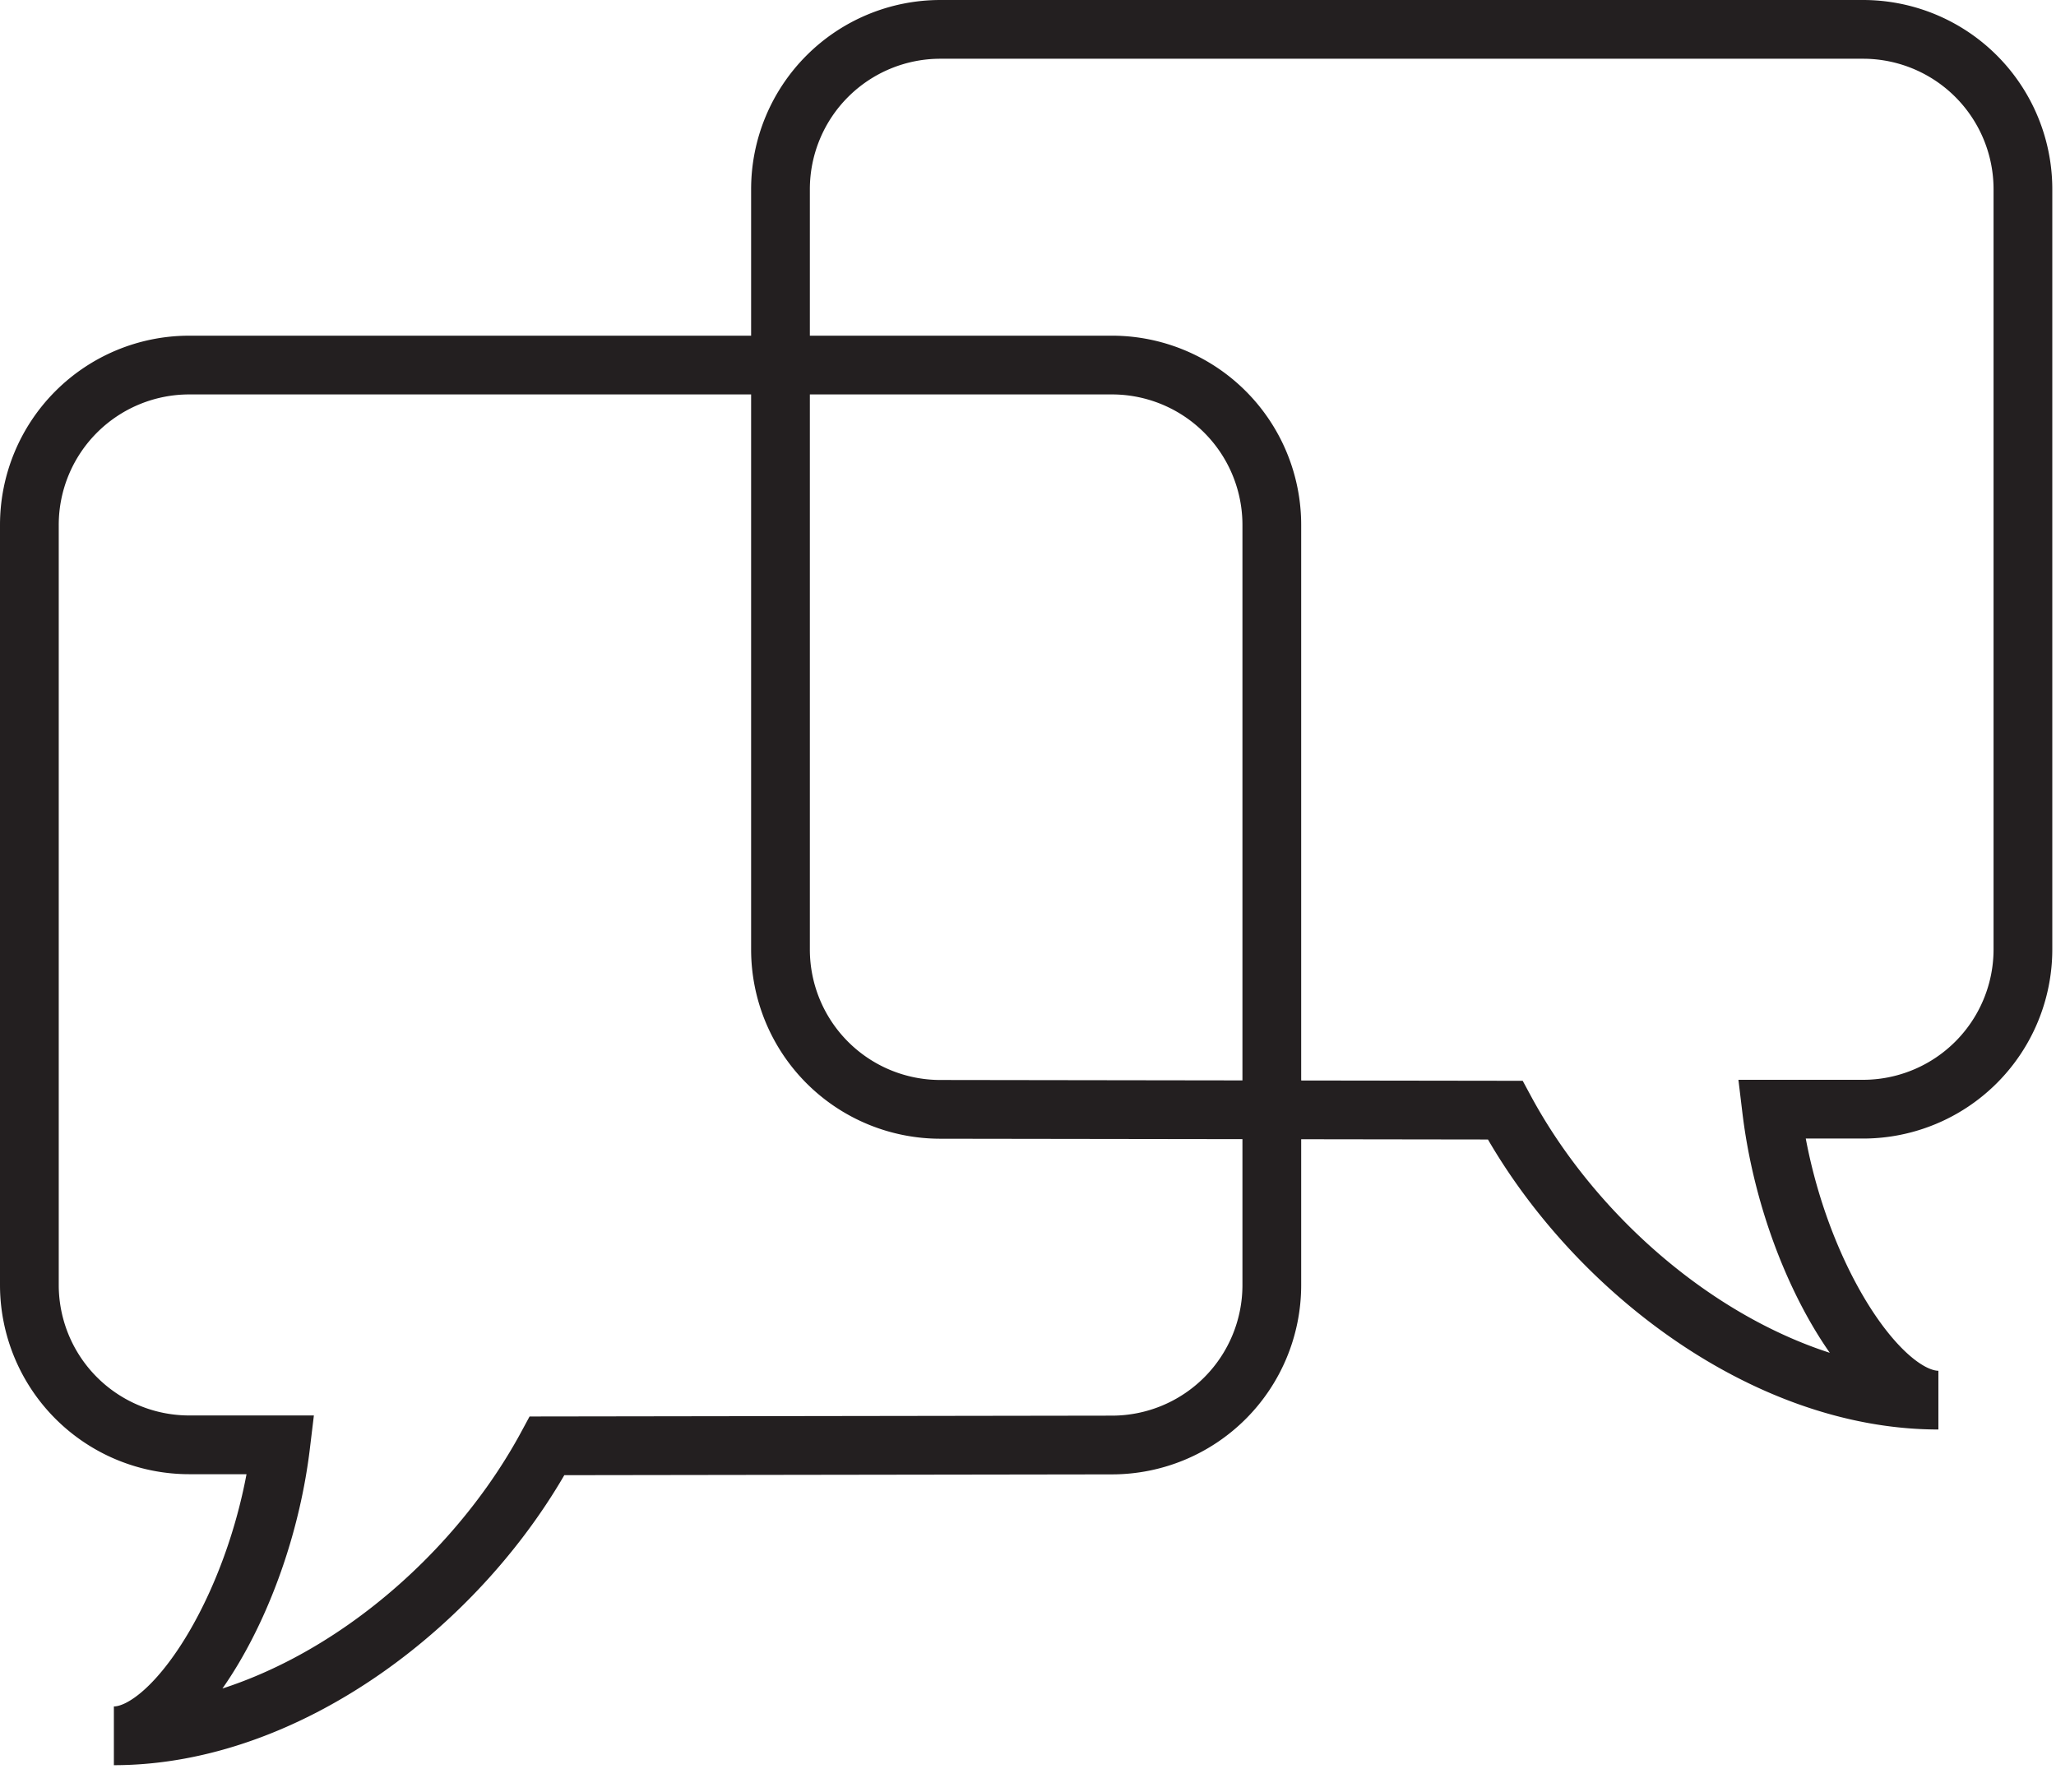
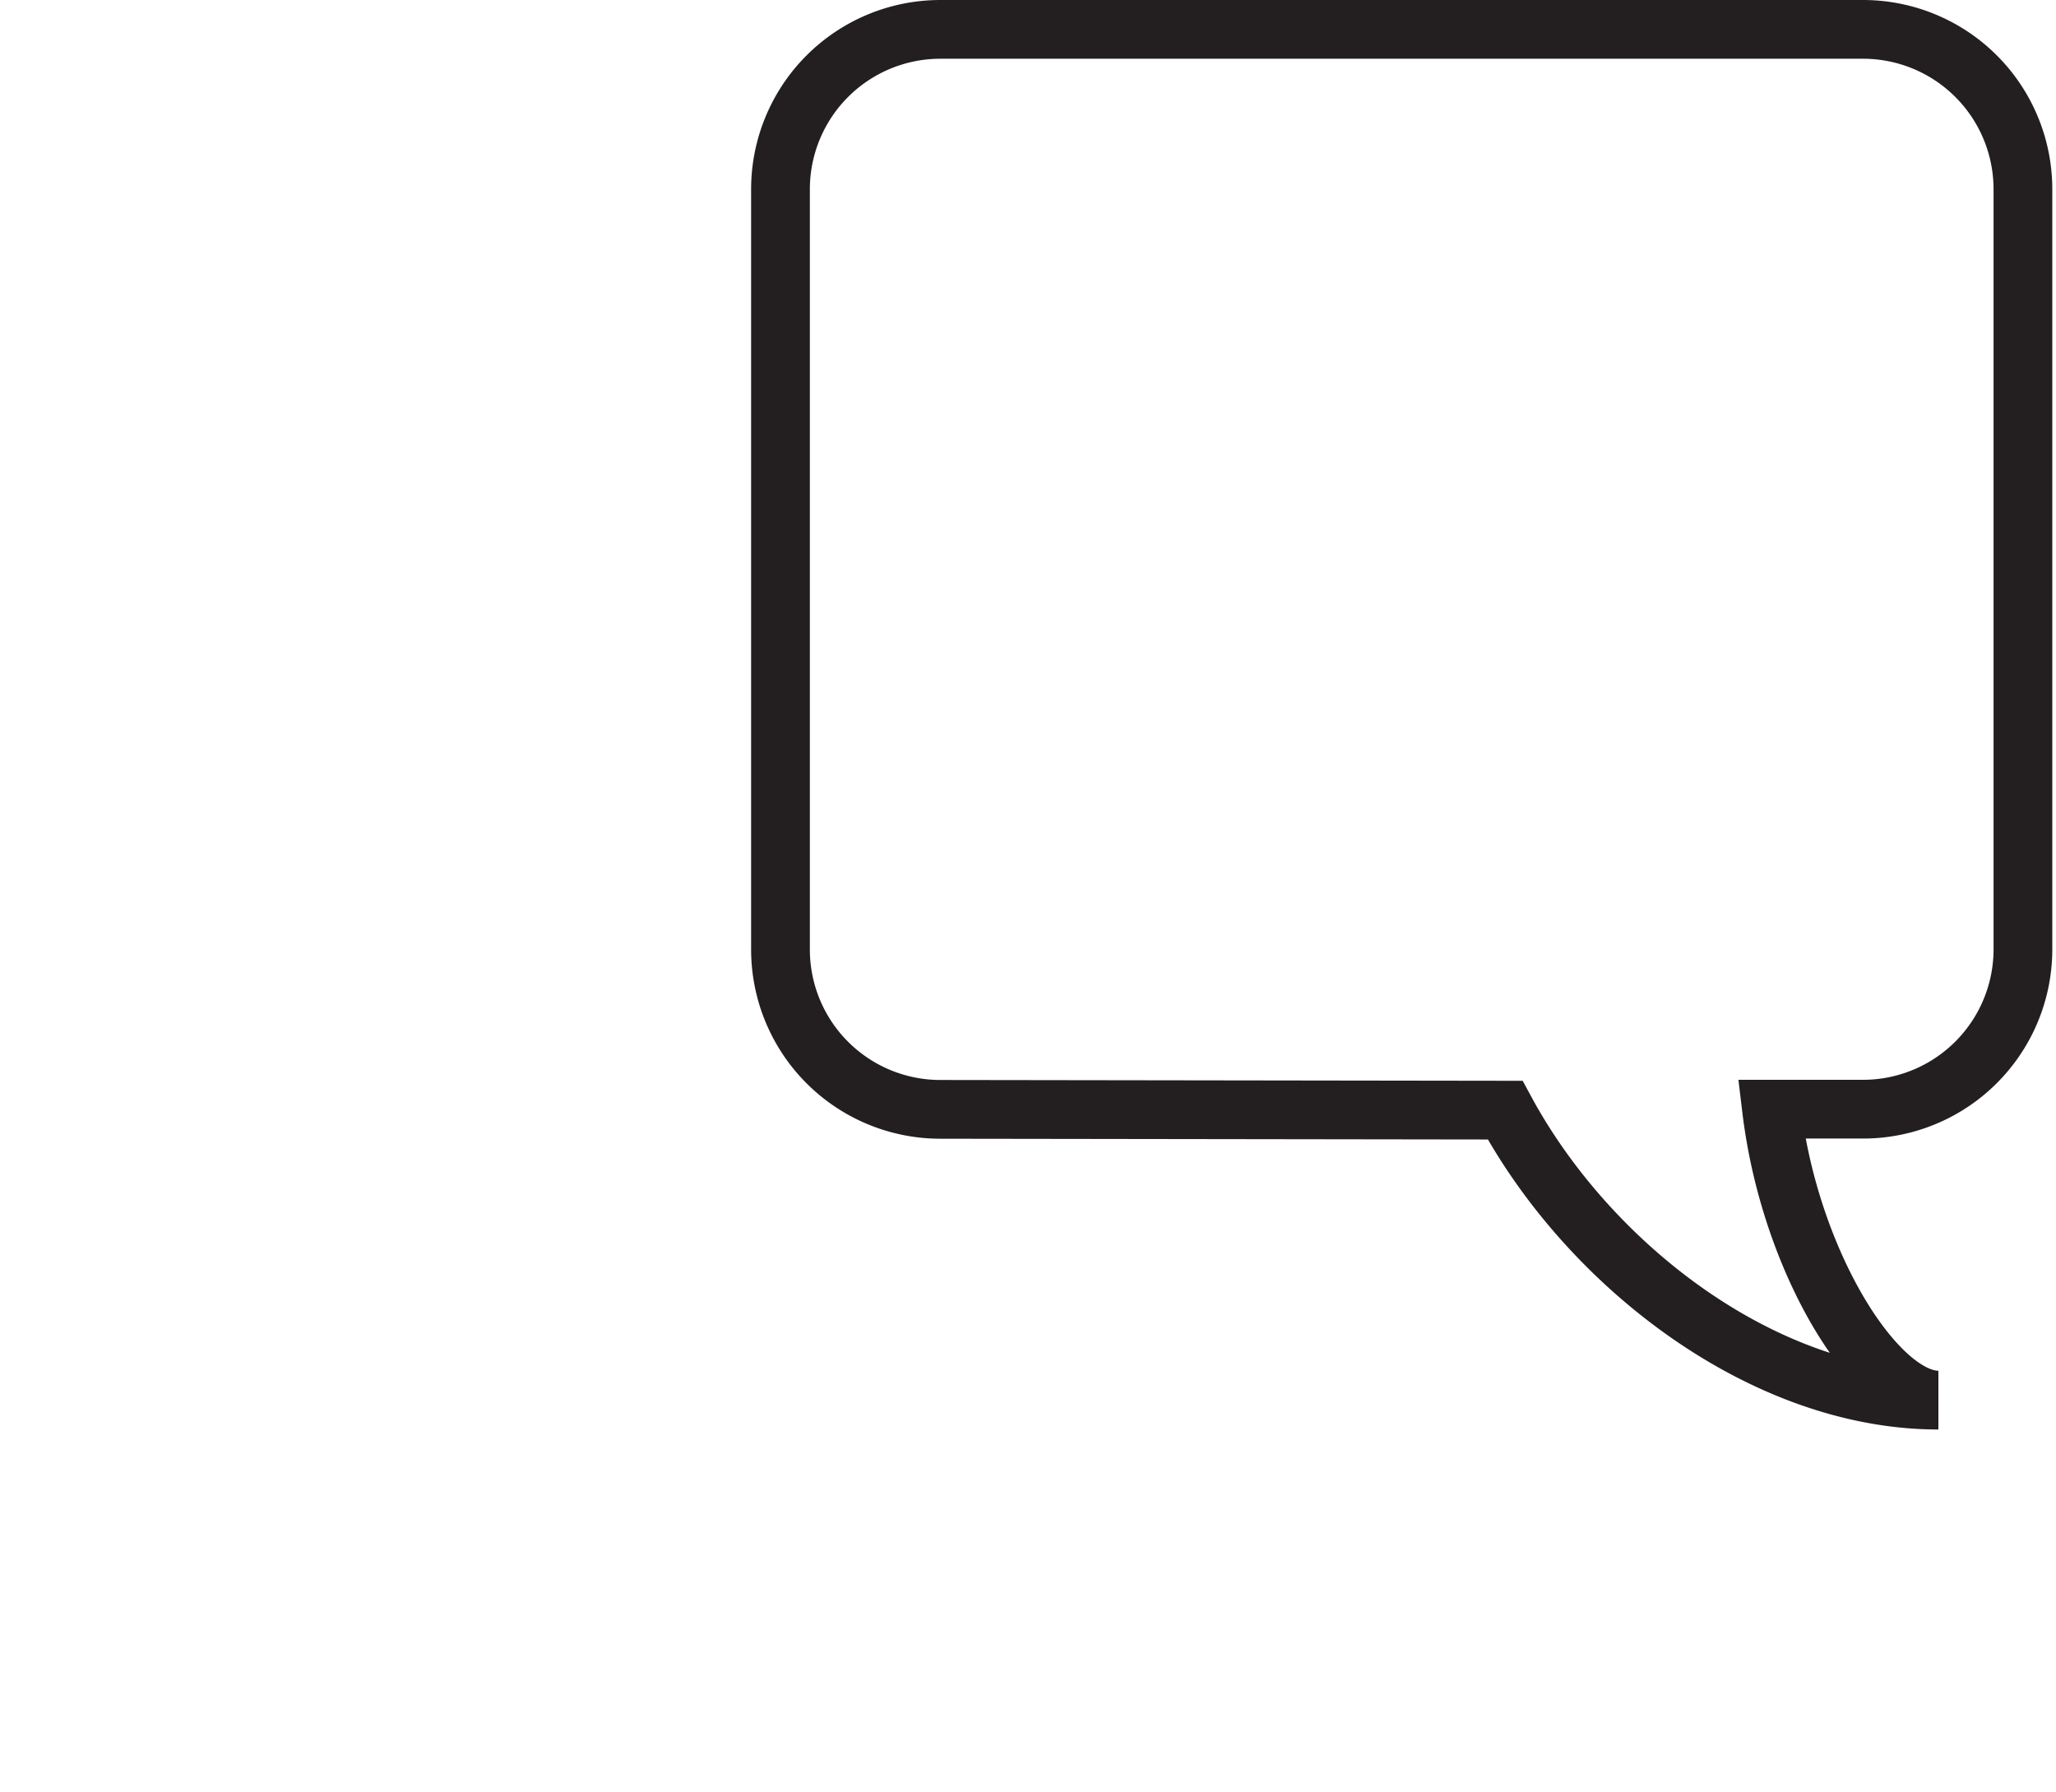
<svg xmlns="http://www.w3.org/2000/svg" height="61" width="70">
  <g fill="none" fill-rule="evenodd" stroke="#231f20" stroke-width="2">
-     <path d="M6.444 12.429h31.413a5.444 5.444 0 0 1 5.444 5.444v25.881a5.444 5.444 0 0 1-5.438 5.444l-19.236.028c-2.867 5.308-8.809 9.873-14.75 9.873 2.11 0 5.051-4.67 5.682-9.907H6.444A5.444 5.444 0 0 1 1 43.748V17.873a5.444 5.444 0 0 1 5.444-5.444z" />
    <path d="M63.43 1H32.017a5.444 5.444 0 0 0-5.444 5.444v25.882a5.443 5.443 0 0 0 5.437 5.444l19.236.027c2.868 5.309 8.809 9.873 14.75 9.873-2.11 0-5.051-4.668-5.681-9.906h3.115a5.444 5.444 0 0 0 5.444-5.444V6.444A5.444 5.444 0 0 0 63.43 1z" />
  </g>
</svg>